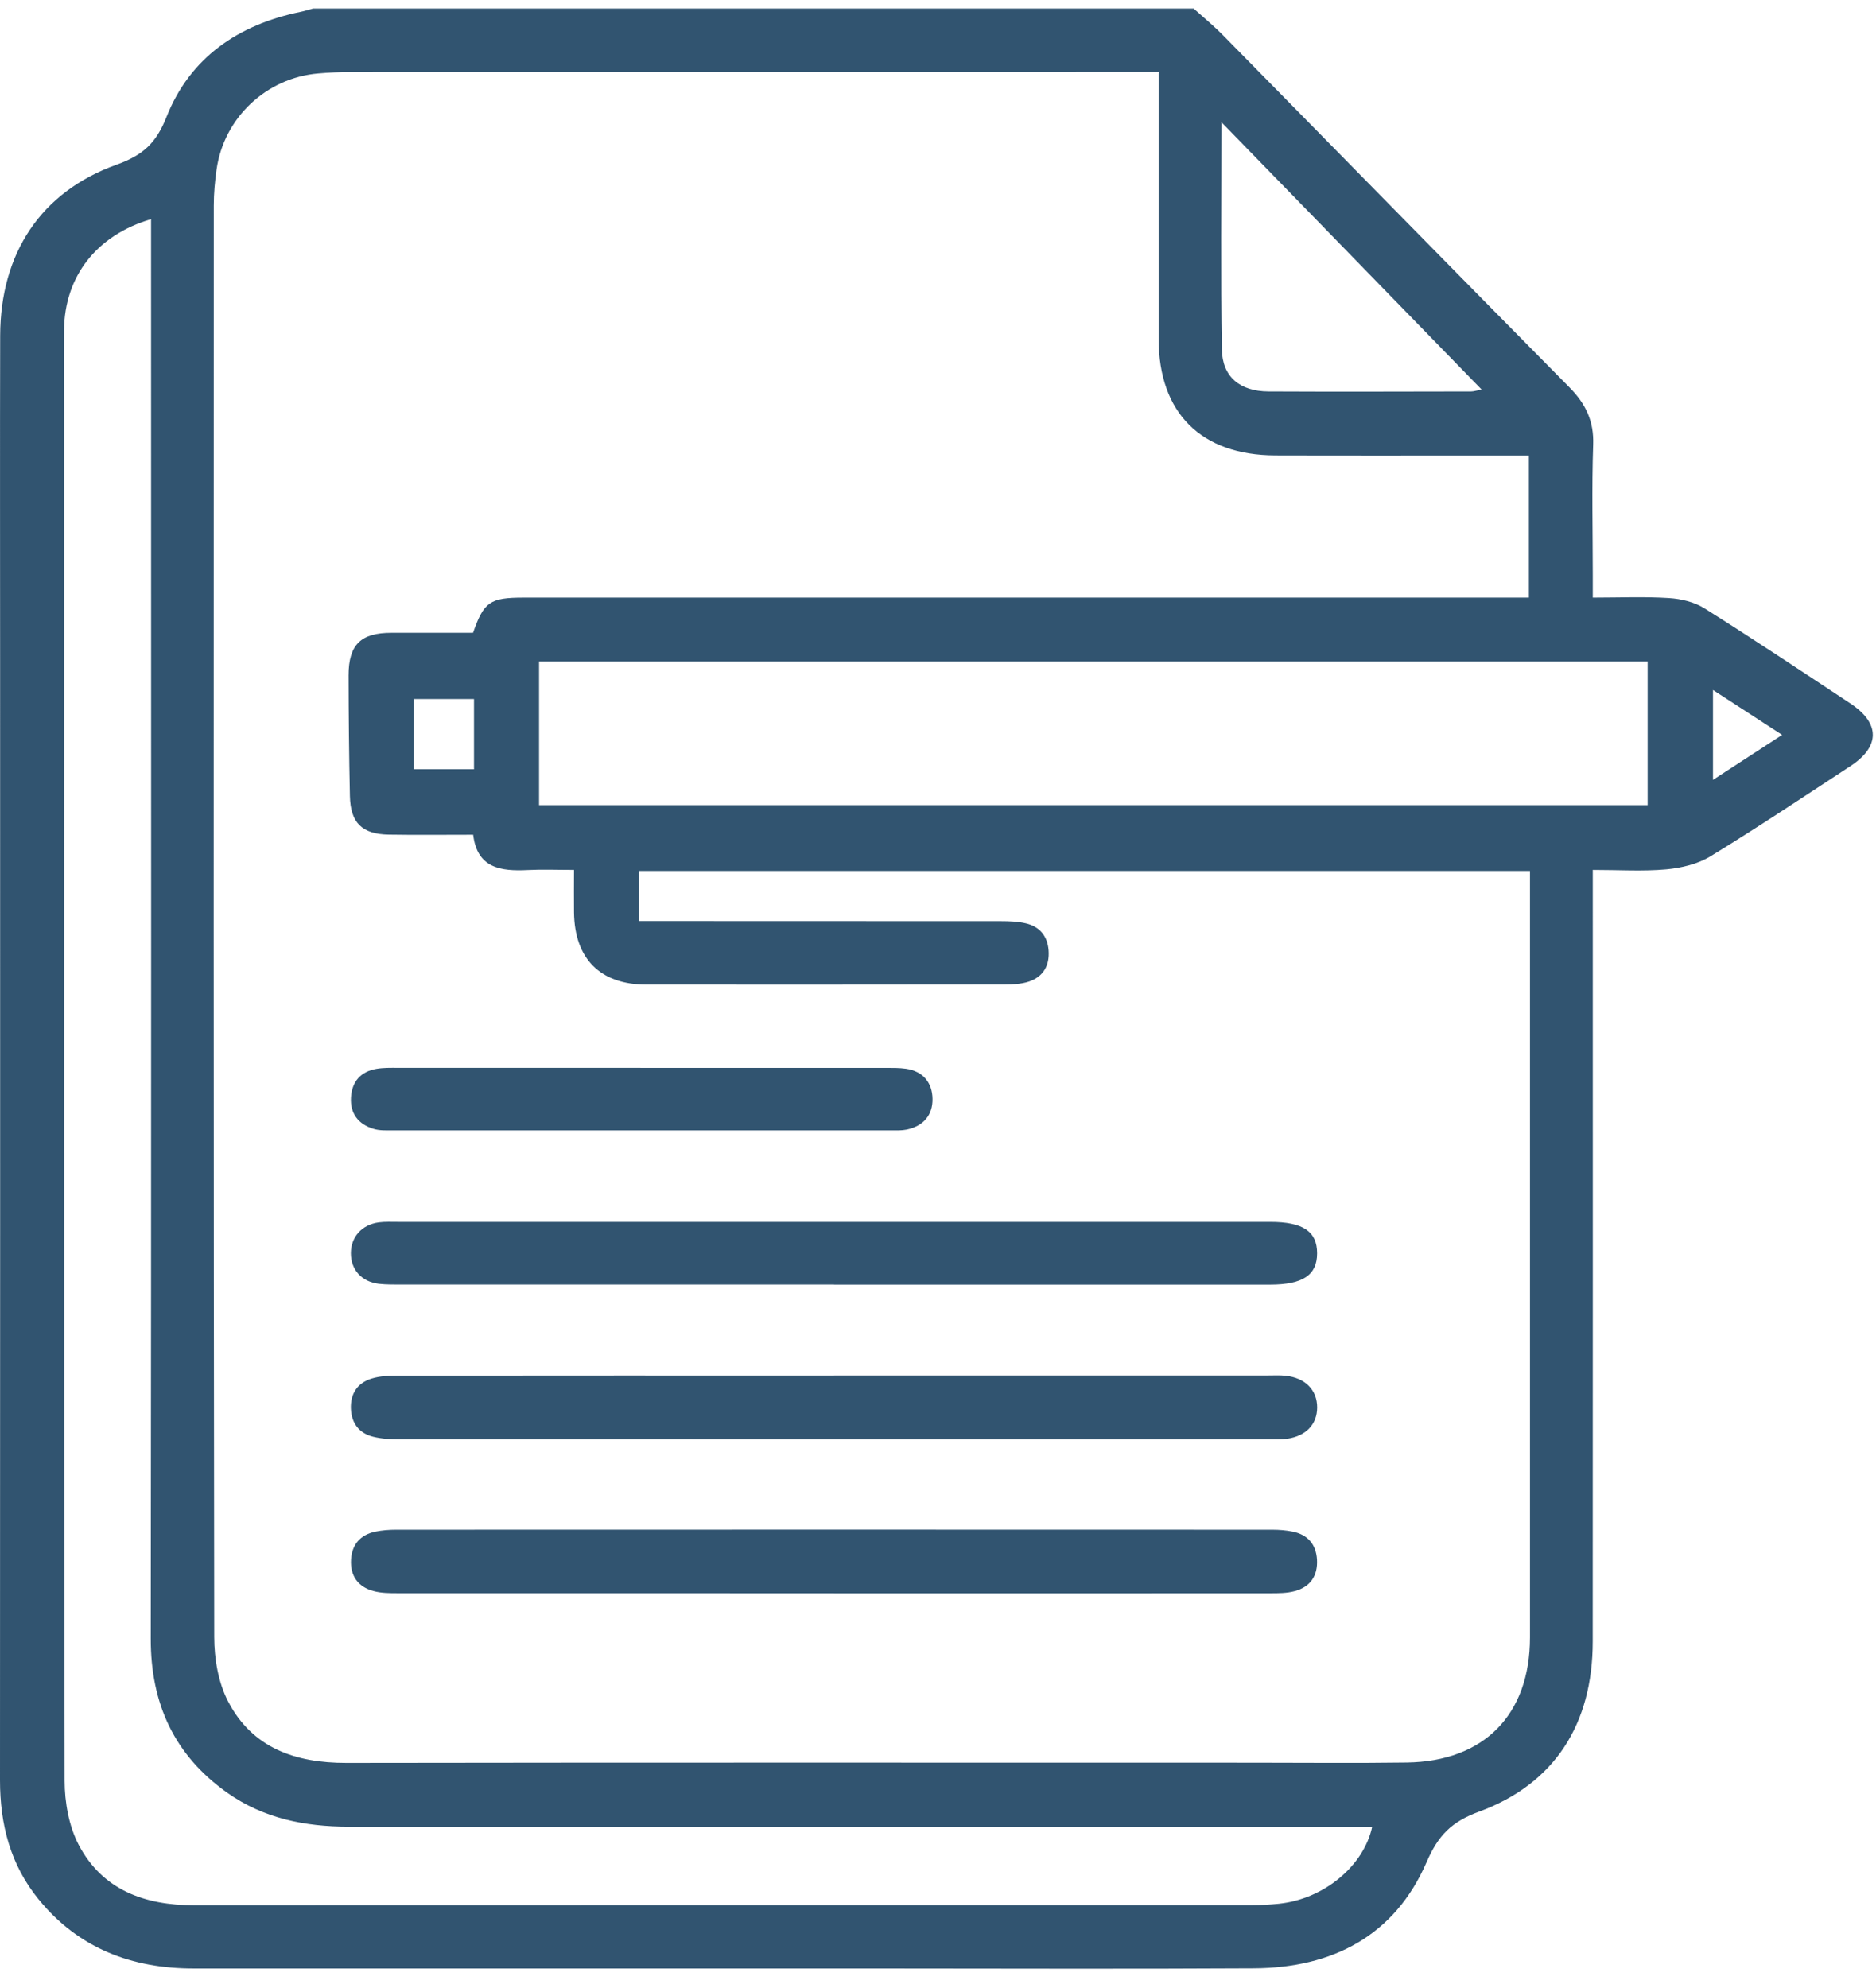
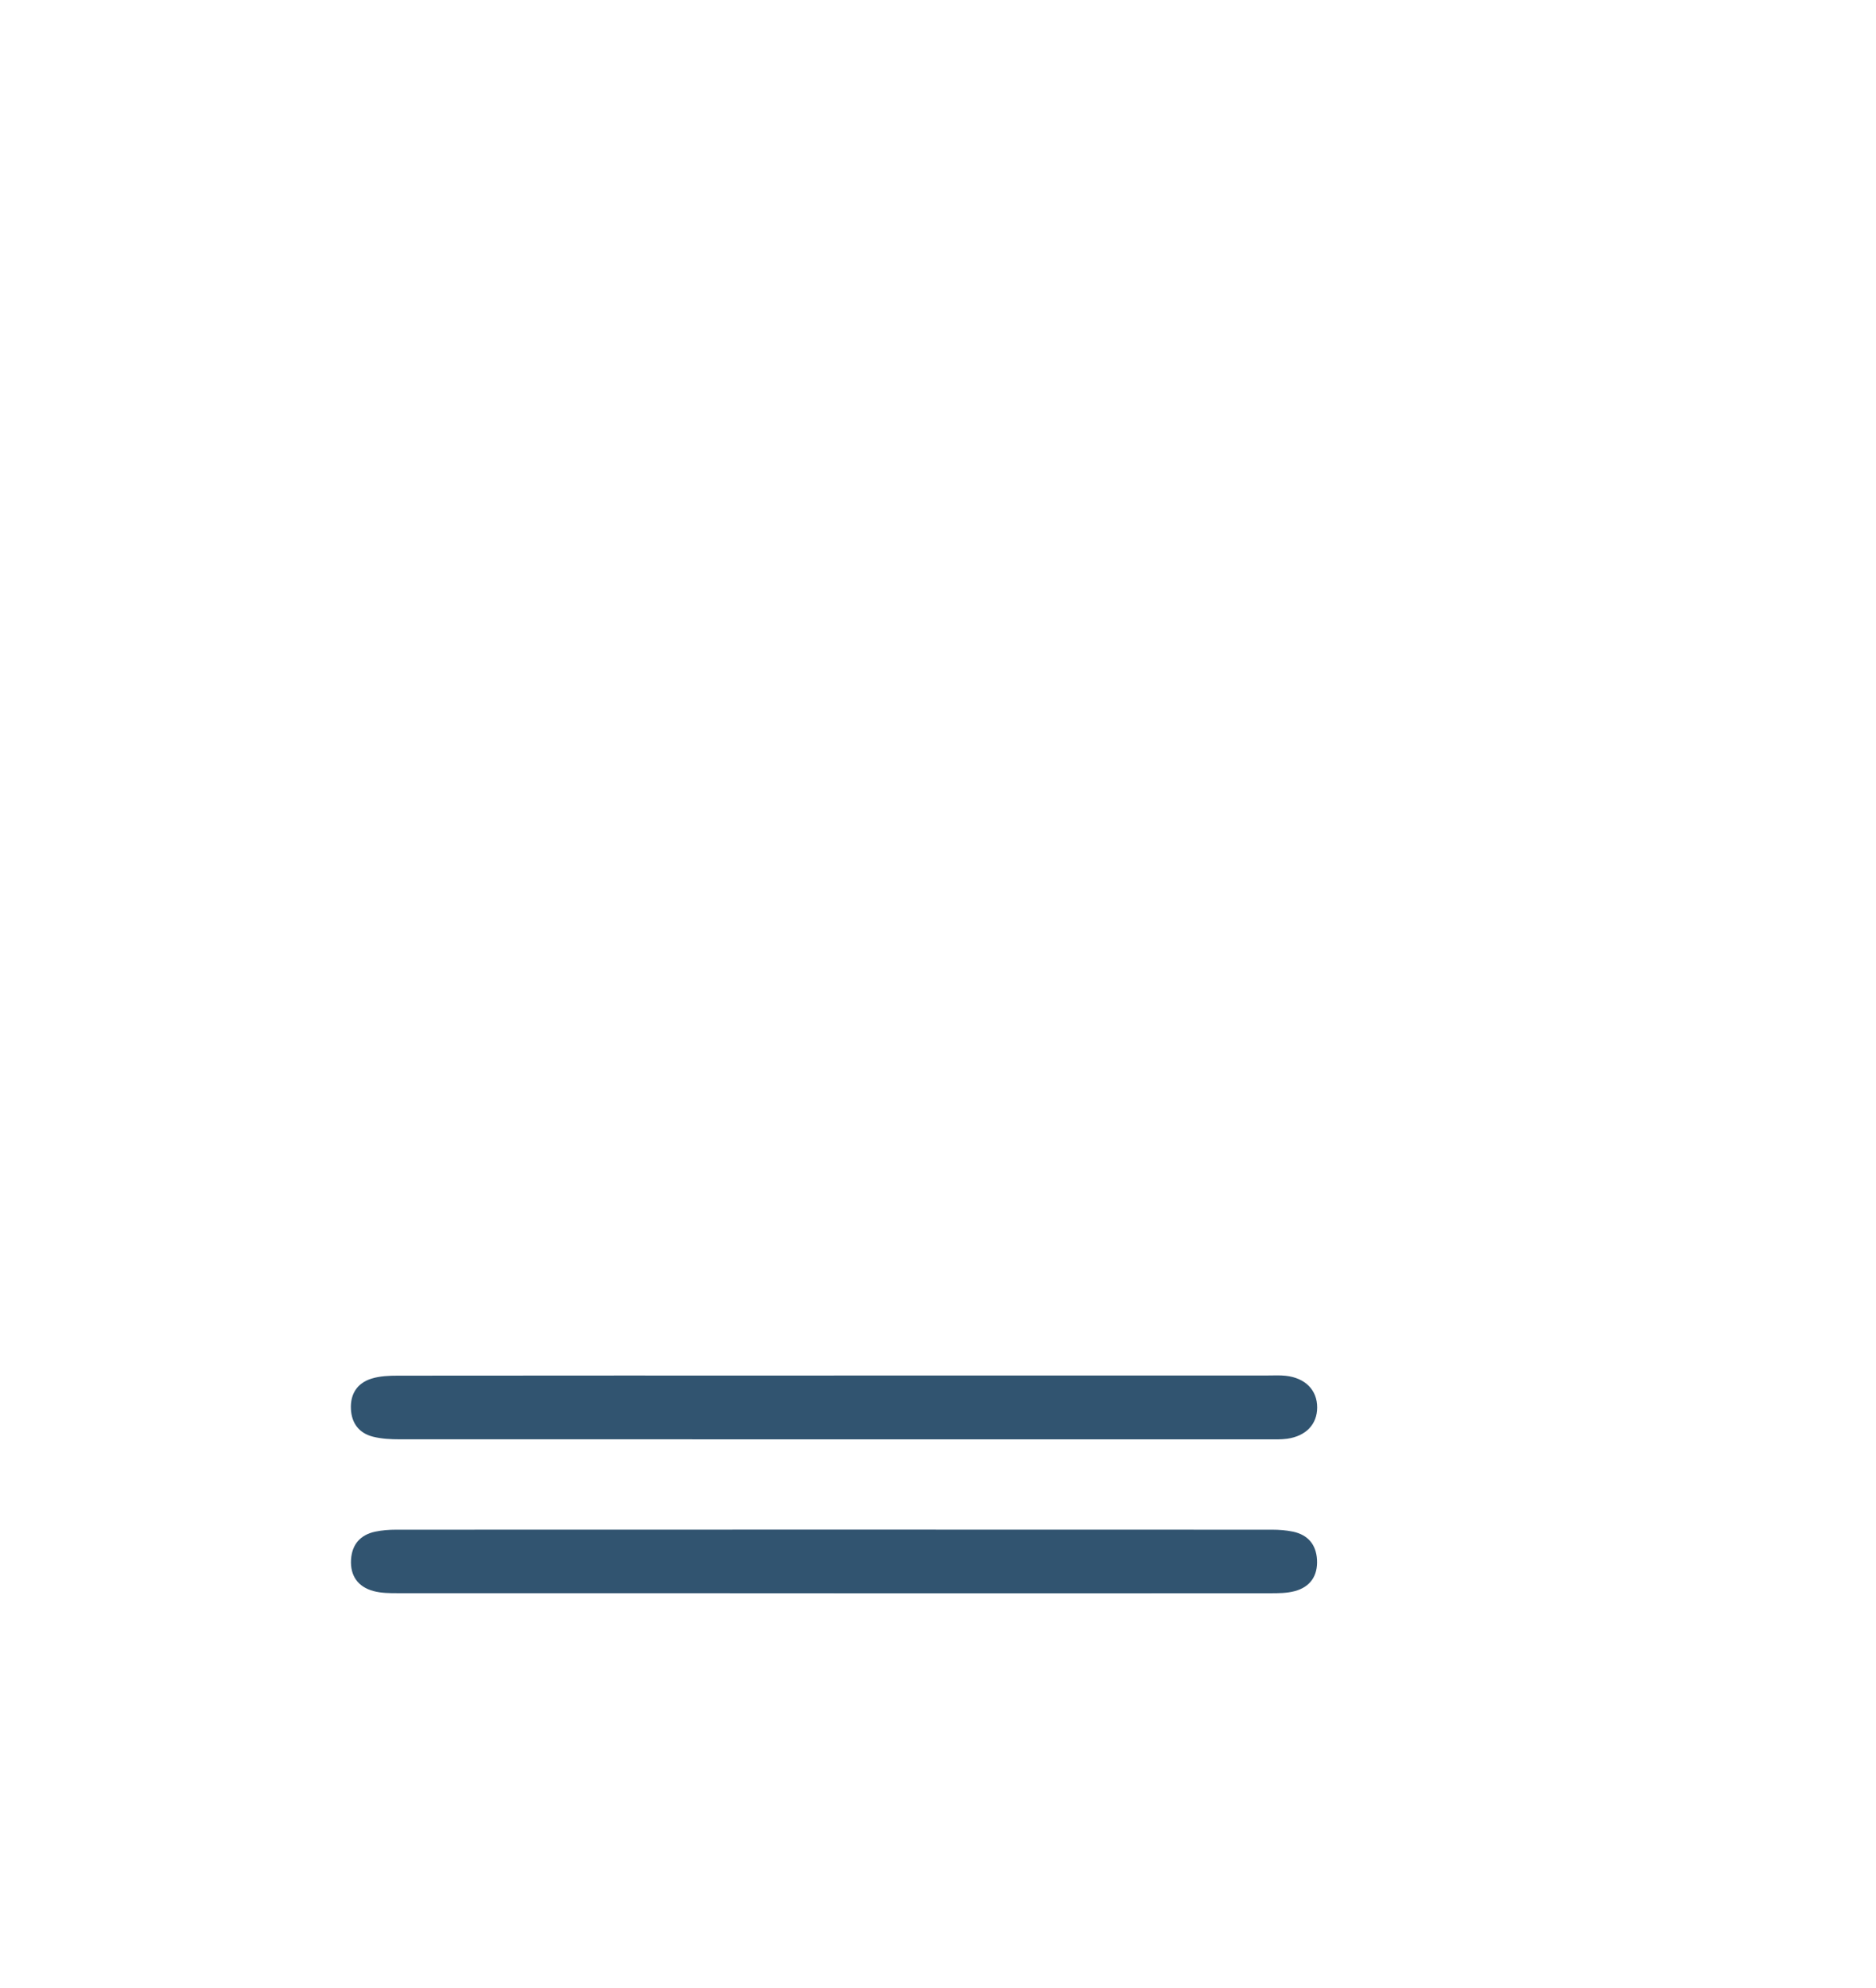
<svg xmlns="http://www.w3.org/2000/svg" width="67" height="71" viewBox="0 0 67 71" fill="none">
-   <path d="M42.63 0.305C42.982 0.622 43.351 0.924 43.683 1.262C47.805 5.451 51.916 9.651 56.048 13.83C56.63 14.418 56.93 15.035 56.899 15.884C56.846 17.431 56.885 18.981 56.885 20.53C56.885 20.776 56.885 21.02 56.885 21.342C57.844 21.342 58.729 21.303 59.606 21.358C60.039 21.385 60.514 21.498 60.875 21.725C62.63 22.828 64.353 23.978 66.081 25.119C67.153 25.826 67.153 26.66 66.085 27.359C64.427 28.444 62.781 29.546 61.092 30.577C60.637 30.856 60.051 30.995 59.51 31.045C58.676 31.12 57.83 31.065 56.885 31.065C56.885 31.389 56.885 31.678 56.885 31.965C56.885 40.848 56.889 49.731 56.883 58.616C56.883 61.557 55.528 63.703 52.82 64.697C51.839 65.058 51.365 65.541 50.953 66.492C49.807 69.134 47.588 70.274 44.78 70.29C40.201 70.317 35.622 70.296 31.041 70.296C22.999 70.296 14.956 70.296 6.915 70.296C4.706 70.296 2.81 69.579 1.381 67.829C0.371 66.593 0 65.154 0 63.576C0.008 50.342 0.004 37.107 0.004 23.873C0.004 19.909 -0.004 15.947 0.006 11.983C0.014 9.067 1.445 6.855 4.165 5.88C5.108 5.541 5.575 5.113 5.946 4.178C6.786 2.057 8.506 0.883 10.723 0.426C10.879 0.395 11.029 0.346 11.181 0.305C21.662 0.305 32.146 0.305 42.628 0.305H42.63ZM16.893 22.6C17.282 21.491 17.497 21.342 18.703 21.342C30.369 21.342 42.035 21.342 53.702 21.342C53.991 21.342 54.282 21.342 54.603 21.342V16.265C54.312 16.265 54.066 16.265 53.818 16.265C51.062 16.265 48.305 16.271 45.546 16.263C42.896 16.255 41.383 14.744 41.381 12.114C41.377 9.198 41.381 6.283 41.381 3.367V2.57C41.023 2.57 40.752 2.57 40.484 2.57C31.164 2.57 21.845 2.57 12.525 2.572C12.138 2.572 11.75 2.59 11.365 2.623C9.51 2.781 8 4.203 7.735 6.048C7.674 6.474 7.635 6.909 7.635 7.339C7.631 24.379 7.625 41.42 7.651 58.46C7.651 59.231 7.795 60.081 8.143 60.754C9.01 62.426 10.551 62.957 12.371 62.955C23.148 62.938 33.927 62.947 44.704 62.947C46.548 62.947 48.395 62.967 50.24 62.941C53.005 62.904 54.642 61.229 54.642 58.474C54.642 49.612 54.642 40.749 54.642 31.889C54.642 31.627 54.642 31.364 54.642 31.102H22.82V32.891H23.654C27.688 32.891 31.72 32.891 35.753 32.895C36.048 32.895 36.35 32.906 36.635 32.973C37.129 33.088 37.411 33.424 37.45 33.939C37.491 34.48 37.26 34.881 36.745 35.054C36.473 35.144 36.165 35.158 35.872 35.158C31.611 35.164 27.35 35.164 23.089 35.162C21.441 35.162 20.521 34.244 20.5 32.584C20.494 32.092 20.5 31.602 20.5 31.065C19.891 31.065 19.371 31.043 18.85 31.069C17.885 31.118 17.04 31.004 16.899 29.809C15.843 29.809 14.864 29.821 13.886 29.805C12.927 29.788 12.517 29.384 12.496 28.425C12.466 26.991 12.451 25.556 12.449 24.119C12.449 23.018 12.892 22.594 13.989 22.598C14.944 22.6 15.897 22.598 16.893 22.598V22.6ZM5.393 7.827C3.429 8.407 2.304 9.885 2.287 11.793C2.279 12.818 2.287 13.842 2.287 14.867C2.287 31.108 2.281 47.349 2.308 63.592C2.308 64.361 2.46 65.209 2.81 65.88C3.659 67.495 5.167 68.038 6.93 68.038C19.529 68.032 32.127 68.036 44.726 68.034C45.044 68.034 45.364 68.015 45.681 67.983C47.274 67.817 48.703 66.646 49.008 65.232H48.19C36.274 65.232 24.36 65.232 12.443 65.232C10.885 65.232 9.408 64.935 8.114 64.019C6.225 62.678 5.382 60.842 5.384 58.522C5.405 41.938 5.395 25.355 5.395 8.772C5.395 8.483 5.395 8.192 5.395 7.831L5.393 7.827ZM19.252 28.751H58.844V23.625H19.252V28.751ZM43.624 4.365C43.624 7.21 43.595 9.844 43.638 12.475C43.654 13.459 44.282 13.973 45.3 13.98C47.713 13.992 50.125 13.984 52.537 13.98C52.636 13.98 52.734 13.945 52.914 13.91C49.826 10.735 46.798 7.626 43.624 4.365ZM16.928 24.963H14.78V27.47H16.928V24.963ZM63.648 26.244C62.781 25.681 62.009 25.181 61.178 24.64V27.849C62.023 27.3 62.781 26.808 63.648 26.244Z" fill="#315470" />
  <path d="M29.791 49.12C34.96 49.12 40.129 49.12 45.298 49.12C45.503 49.12 45.71 49.108 45.913 49.13C46.616 49.204 47.044 49.641 47.042 50.264C47.04 50.862 46.645 51.282 45.971 51.379C45.747 51.409 45.516 51.401 45.288 51.401C34.95 51.401 24.61 51.401 14.271 51.399C13.956 51.399 13.63 51.383 13.326 51.307C12.832 51.184 12.56 50.836 12.533 50.323C12.505 49.782 12.757 49.389 13.271 49.231C13.568 49.139 13.898 49.126 14.212 49.126C19.404 49.12 24.597 49.122 29.789 49.122L29.791 49.12Z" fill="#315470" />
  <path d="M29.785 56.896C24.593 56.896 19.399 56.896 14.208 56.894C13.915 56.894 13.609 56.894 13.331 56.816C12.781 56.665 12.503 56.269 12.537 55.695C12.57 55.154 12.869 54.81 13.4 54.697C13.642 54.646 13.896 54.627 14.144 54.627C24.575 54.623 35.005 54.623 45.435 54.627C45.684 54.627 45.938 54.646 46.179 54.697C46.712 54.81 47.005 55.158 47.036 55.699C47.067 56.271 46.797 56.671 46.243 56.82C45.964 56.896 45.659 56.896 45.366 56.896C40.174 56.9 34.98 56.898 29.789 56.898L29.785 56.896Z" fill="#315470" />
-   <path d="M29.787 45.873C24.64 45.873 19.494 45.873 14.347 45.873C14.075 45.873 13.8 45.877 13.529 45.847C12.915 45.773 12.531 45.343 12.531 44.756C12.531 44.176 12.923 43.732 13.529 43.652C13.753 43.623 13.984 43.635 14.212 43.635C24.595 43.635 34.978 43.635 45.364 43.635C46.534 43.635 47.04 43.975 47.04 44.758C47.04 45.533 46.528 45.876 45.362 45.876C40.17 45.876 34.978 45.876 29.787 45.876V45.873Z" fill="#315470" />
-   <path d="M22.872 38.136C25.784 38.136 28.698 38.136 31.611 38.136C31.861 38.136 32.115 38.132 32.359 38.167C32.968 38.257 33.294 38.661 33.304 39.241C33.314 39.829 32.97 40.217 32.38 40.34C32.203 40.376 32.017 40.368 31.836 40.368C25.897 40.368 19.955 40.368 14.015 40.368C13.79 40.368 13.55 40.379 13.339 40.313C12.8 40.149 12.501 39.768 12.535 39.192C12.568 38.622 12.884 38.265 13.451 38.169C13.695 38.128 13.95 38.134 14.2 38.134C17.09 38.132 19.982 38.134 22.872 38.134V38.136Z" fill="#315470" />
</svg>